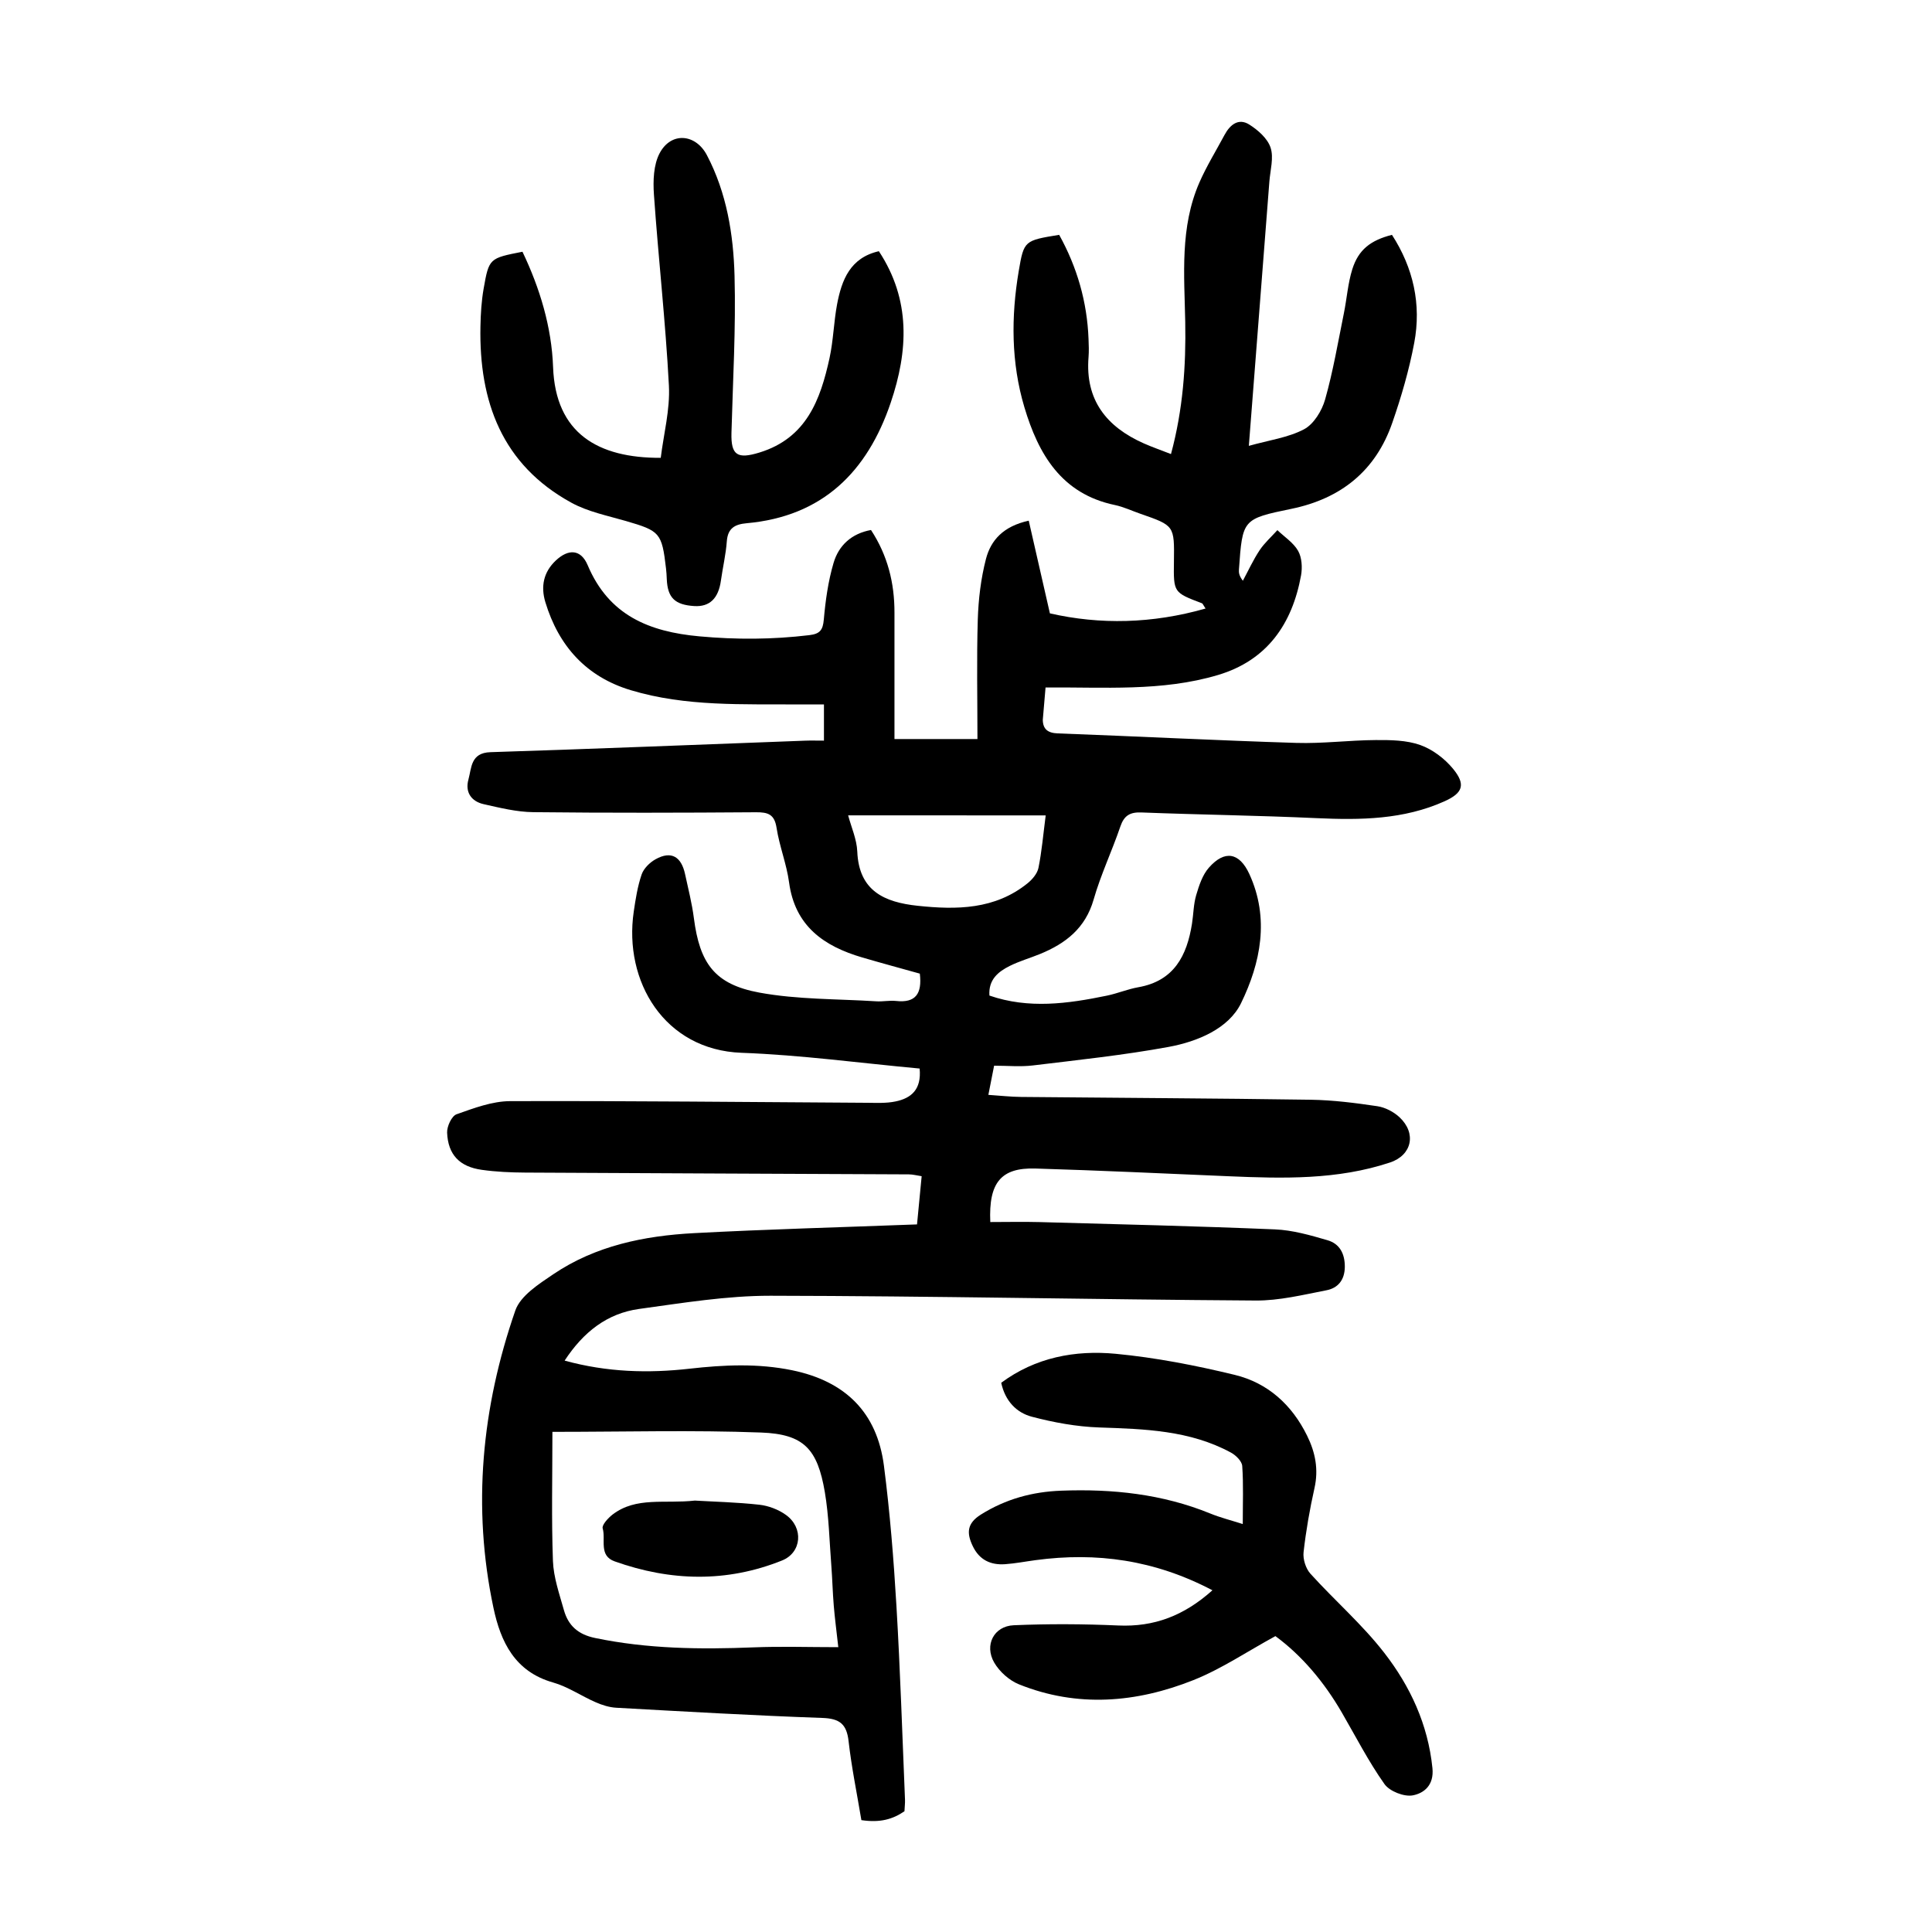
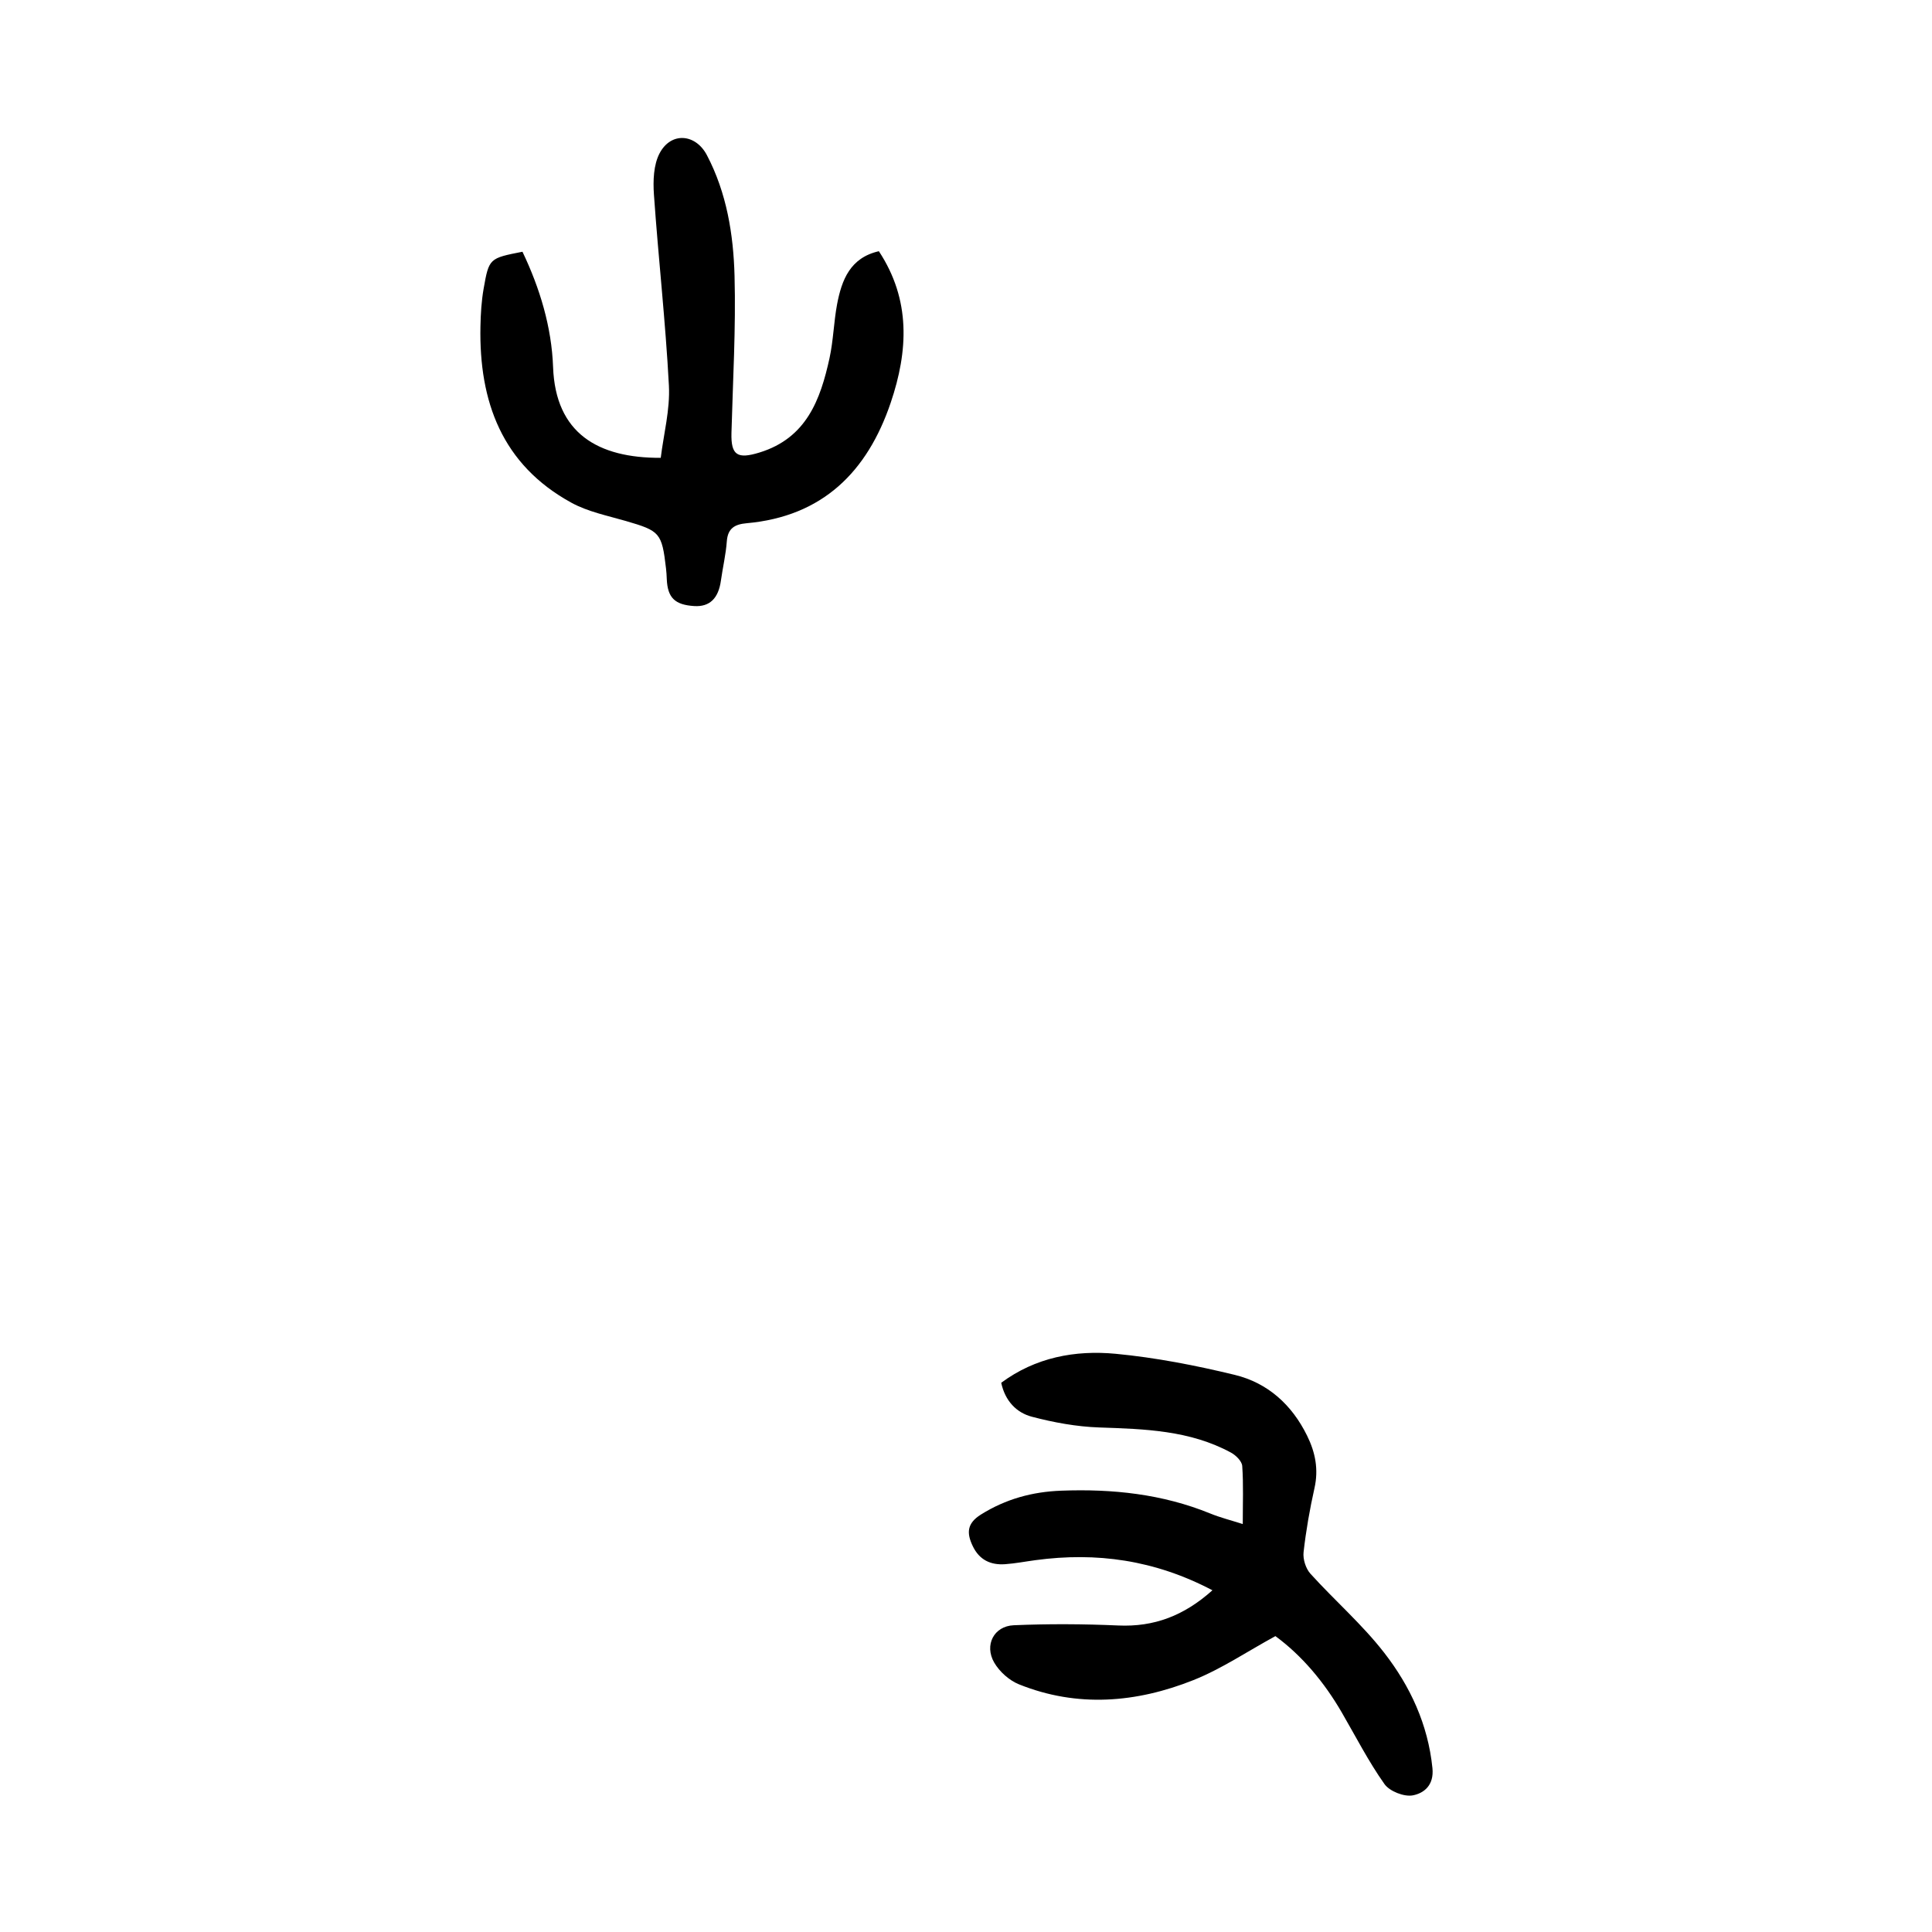
<svg xmlns="http://www.w3.org/2000/svg" version="1.1" id="zdic.net" x="0px" y="0px" viewBox="0 0 400 400" style="enable-background:new 0 0 400 400;" xml:space="preserve">
  <g>
-     <path d="M215.9,149.02c0.02,1.9,0.99,2.74,3.08,2.82c16.47,0.61,32.93,1.46,49.4,1.97c5.48,0.17,10.97-0.56,16.46-0.59   c3.09-0.02,6.37,0.02,9.21,1.03c2.54,0.9,5.04,2.8,6.78,4.91c2.69,3.27,2.04,5.03-1.76,6.74c-8.46,3.8-17.39,3.9-26.45,3.49   c-12.1-0.56-24.21-0.71-36.32-1.18c-2.38-0.09-3.58,0.66-4.35,2.93c-1.73,5.07-4.06,9.97-5.53,15.11   c-1.7,5.93-5.79,9.09-11.08,11.26c-2.08,0.85-4.26,1.47-6.27,2.47c-2.41,1.2-4.45,2.84-4.22,6.14c8.12,2.81,16.22,1.69,24.31,0.02   c2.19-0.45,4.3-1.35,6.5-1.74c7.42-1.3,10.08-6.54,11.13-13.16c0.31-1.97,0.31-4.03,0.87-5.92c0.59-1.99,1.29-4.16,2.62-5.67   c3.28-3.74,6.33-3.14,8.37,1.28c4.25,9.21,2.33,18.48-1.7,26.76c-2.58,5.29-9.03,7.96-14.99,9.06c-9.3,1.71-18.73,2.7-28.13,3.84   c-2.57,0.31-5.21,0.05-8.01,0.05c-0.4,2.05-0.76,3.85-1.19,6.04c2.42,0.16,4.61,0.41,6.8,0.43c19.99,0.2,39.98,0.28,59.97,0.58   c4.6,0.07,9.21,0.66,13.77,1.34c1.61,0.24,3.36,1.15,4.57,2.27c3.58,3.34,2.59,7.87-1.95,9.38c-10.89,3.62-22.13,3.33-33.38,2.85   c-13.35-0.57-26.7-1.2-40.05-1.6c-7.06-0.21-9.7,2.86-9.33,11.08c3.38,0,6.81-0.08,10.24,0.01c16.23,0.45,32.46,0.83,48.68,1.51   c3.67,0.15,7.35,1.21,10.91,2.25c2.5,0.73,3.59,2.78,3.57,5.53c-0.03,2.73-1.45,4.38-3.81,4.83c-4.85,0.94-9.78,2.16-14.67,2.12   c-33.48-0.21-66.95-0.94-100.43-0.99c-9.06-0.01-18.16,1.49-27.18,2.73c-6.63,0.91-11.56,4.77-15.44,10.7   c8.82,2.42,17.33,2.64,25.91,1.67c7.08-0.8,14.11-1.13,21.21,0.33c10.99,2.27,17.56,8.71,18.99,19.77   c1.24,9.64,2.02,19.36,2.59,29.06c0.79,13.35,1.21,26.71,1.77,40.07c0.03,0.73-0.07,1.46-0.11,2.4c-2.46,1.68-5.05,2.41-8.92,1.84   c-0.94-5.64-2.04-10.96-2.65-16.35c-0.4-3.56-1.86-4.69-5.45-4.81c-14.22-0.5-28.44-1.32-42.65-2.11   c-1.44-0.08-2.93-0.55-4.27-1.14c-2.97-1.29-5.74-3.22-8.82-4.09c-7.92-2.25-10.84-8.42-12.33-15.43   c-4.44-20.92-2.43-41.53,4.52-61.58c1.06-3.06,4.86-5.48,7.86-7.51c8.75-5.91,18.81-7.96,29.12-8.51   c15.2-0.81,30.42-1.21,46.19-1.81c0.32-3.32,0.63-6.54,0.96-9.98c-1.02-0.15-1.84-0.38-2.66-0.38   c-26.48-0.13-52.97-0.22-79.45-0.37c-2.99-0.02-6.01-0.15-8.97-0.57c-4.59-0.64-6.99-3.14-7.17-7.71   c-0.05-1.28,0.94-3.43,1.95-3.79c3.59-1.27,7.38-2.71,11.1-2.72c24.61-0.08,49.21,0.2,73.82,0.34c2,0.01,4.05,0.13,5.98-0.28   c3.2-0.66,5.4-2.43,4.98-6.81c-12.3-1.13-24.56-2.81-36.88-3.26c-15.98-0.59-24.43-14.81-22.31-29.23   c0.38-2.59,0.79-5.22,1.63-7.68c0.43-1.25,1.67-2.48,2.87-3.15c3.32-1.86,5.35-0.49,6.12,3.04c0.66,3.04,1.43,6.06,1.83,9.14   c1.21,9.35,4.28,13.71,13.57,15.42c7.9,1.45,16.11,1.29,24.18,1.8c1.37,0.09,2.76-0.22,4.12-0.07c4.01,0.44,5.41-1.46,4.91-5.66   c-3.86-1.08-7.9-2.17-11.93-3.35c-7.94-2.33-13.92-6.49-15.14-15.53c-0.51-3.81-2-7.49-2.59-11.3c-0.43-2.8-1.75-3.25-4.26-3.23   c-15.37,0.11-30.75,0.15-46.12-0.02c-3.44-0.04-6.9-0.9-10.28-1.66c-2.55-0.58-3.86-2.49-3.14-5.08c0.67-2.44,0.44-5.54,4.55-5.68   c21.7-0.69,43.4-1.57,65.09-2.38c1.23-0.05,2.47-0.01,3.97-0.01c0-2.44,0-4.63,0-7.49c-1.66,0-3.34,0.01-5.02,0   c-11.73-0.1-23.53,0.49-34.96-2.95c-9.22-2.77-14.94-9.13-17.7-18.23c-0.98-3.24-0.39-6.21,2.14-8.6c2.65-2.51,5.23-2.35,6.62,0.94   c4.37,10.36,12.67,13.79,23.15,14.74c7.65,0.7,15.16,0.66,22.74-0.25c2.2-0.26,2.81-1.05,3-3.23c0.35-3.94,0.9-7.93,2.02-11.72   c1.06-3.62,3.72-6.09,7.75-6.82c3.45,5.26,4.87,10.97,4.86,17.1c-0.01,8.61,0,17.23,0,26.18c5.66,0,11.42,0,17.18,0   c0-8.32-0.18-16.54,0.07-24.74c0.13-4.2,0.64-8.48,1.69-12.54c1-3.85,3.56-6.77,8.86-7.93c1.46,6.4,2.88,12.61,4.38,19.19   c10.39,2.37,21.19,2.15,32.23-1c-0.5-0.74-0.58-1.03-0.75-1.09c-5.89-2.23-5.89-2.22-5.8-8.63c0.1-7.45,0.1-7.45-6.92-9.89   c-1.77-0.61-3.49-1.44-5.31-1.82c-11.07-2.31-15.84-10.55-18.73-20.24c-2.76-9.24-2.77-18.75-1.17-28.22   c1.07-6.31,1.18-6.3,8.37-7.48c3.7,6.67,5.79,13.86,6.08,21.58c0.05,1.25,0.1,2.51,0,3.75c-0.72,8.86,3.71,14.41,11.42,17.84   c1.78,0.79,3.64,1.43,5.65,2.22c2.49-9.23,3.12-18.26,2.95-27.38c-0.19-9.73-1.12-19.55,2.92-28.82c1.49-3.41,3.47-6.61,5.23-9.9   c1.13-2.1,2.89-3.52,5.1-2.13c1.81,1.14,3.8,2.89,4.42,4.79c0.69,2.09-0.07,4.66-0.25,7.02c-1.39,18.04-2.8,36.08-4.25,54.72   c4.22-1.19,8.15-1.7,11.44-3.44c2.01-1.07,3.69-3.83,4.35-6.16c1.65-5.84,2.67-11.86,3.88-17.82c0.62-3.05,0.83-6.21,1.75-9.15   c1.28-4.05,3.77-5.98,8.21-7.12c4.42,6.84,6.12,14.38,4.61,22.38c-1.06,5.61-2.67,11.16-4.55,16.56   c-3.43,9.9-10.6,15.66-20.84,17.78c-10.18,2.1-10.16,2.16-10.9,12.57c-0.04,0.62-0.01,1.24,0.81,2.33   c1.14-2.12,2.15-4.33,3.47-6.32c1.02-1.53,2.44-2.78,3.68-4.16c1.47,1.41,3.33,2.6,4.29,4.29c0.78,1.38,0.9,3.44,0.61,5.07   c-1.83,10.07-7.03,17.6-17.19,20.63c-11.67,3.48-23.68,2.47-35.71,2.59 M114.37,296.45c0,9.31-0.21,18.03,0.11,26.73   c0.13,3.42,1.33,6.82,2.27,10.17c0.9,3.21,2.93,5.05,6.46,5.78c10.86,2.26,21.78,2.38,32.79,1.94c5.7-0.23,11.42-0.04,17.56-0.04   c-0.38-3.46-0.73-6.03-0.94-8.62c-0.23-2.74-0.29-5.49-0.5-8.23c-0.4-5.1-0.5-10.25-1.35-15.27c-1.52-8.91-4.33-11.99-13.19-12.32   C143.51,296.06,129.43,296.45,114.37,296.45z M175.6,168.81c0.65,2.46,1.79,4.96,1.89,7.5c0.34,8.17,5.64,10.49,12.48,11.22   c8.08,0.86,16.01,0.8,22.77-4.65c0.99-0.8,2.02-2.01,2.26-3.19c0.69-3.39,0.98-6.86,1.5-10.87   C202.82,168.81,189.39,168.81,175.6,168.81z" />
    <path d="M251.02,329.25c-12-6.31-24.03-7.93-36.61-6.24c-2.1,0.28-4.2,0.69-6.31,0.84c-2.98,0.21-5.32-0.87-6.69-3.72   c-1.3-2.7-1.26-4.72,1.68-6.56c5.14-3.22,10.65-4.72,16.63-4.94c10.59-0.4,20.93,0.68,30.84,4.72c2.05,0.84,4.21,1.38,6.74,2.19   c0-4.32,0.16-8.19-0.11-12.02c-0.07-1-1.32-2.23-2.34-2.78c-8.53-4.62-17.87-4.88-27.28-5.2c-4.67-0.16-9.4-1.03-13.93-2.22   c-3.19-0.84-5.54-3.26-6.35-7.03c7.09-5.26,15.3-6.8,23.72-6c8.28,0.79,16.53,2.4,24.62,4.36c6.85,1.66,11.85,6.19,15,12.61   c1.7,3.46,2.39,6.96,1.52,10.83c-0.98,4.38-1.76,8.82-2.26,13.28c-0.16,1.43,0.45,3.37,1.41,4.44c5.01,5.54,10.73,10.5,15.29,16.38   c5.38,6.93,9.06,14.83,9.98,23.87c0.36,3.55-1.74,5.2-4.06,5.65c-1.8,0.34-4.82-0.84-5.88-2.35c-3.3-4.67-5.93-9.81-8.81-14.78   c-3.67-6.34-8.3-11.83-13.76-15.84c-5.86,3.19-11.16,6.79-16.98,9.11c-11.81,4.7-24.02,5.74-36.12,0.87   c-2.01-0.81-4.03-2.62-5.12-4.5c-2.09-3.62-0.07-7.55,4.04-7.73c7.2-0.31,14.44-0.27,21.64,0.05   C238.94,336.87,245.12,334.53,251.02,329.25z" />
    <path d="M181.96,52.01c6.65,10.1,6.07,20.66,2.46,31.34c-4.85,14.34-14.13,23.58-29.85,24.98c-2.43,0.22-3.89,1.03-4.09,3.74   c-0.2,2.72-0.84,5.41-1.22,8.12c-0.51,3.7-2.33,5.48-5.51,5.29c-4.03-0.25-5.53-1.72-5.7-5.56c-0.03-0.75-0.07-1.5-0.16-2.24   c-0.86-7.38-1.26-7.76-8.3-9.81c-3.82-1.11-7.86-1.91-11.29-3.79c-14.37-7.87-19.14-20.94-18.83-36.48   c0.05-2.61,0.21-5.26,0.66-7.83c1.11-6.32,1.19-6.3,8.04-7.65c3.6,7.53,6.04,15.58,6.34,23.89c0.5,13.71,9.3,18.84,22.29,18.78   c0.6-4.92,1.95-9.98,1.69-14.95c-0.69-13.2-2.18-26.36-3.1-39.55c-0.2-2.85-0.09-6.17,1.18-8.57c2.37-4.47,7.45-4.05,9.79,0.41   c4.1,7.82,5.49,16.4,5.72,24.99c0.29,10.83-0.35,21.69-0.64,32.53c-0.12,4.63,1.25,5.44,5.8,4.04   c9.73-2.99,12.62-10.93,14.51-19.57c0.79-3.65,0.87-7.45,1.56-11.13C174.27,57.95,176.02,53.36,181.96,52.01z" />
-     <path d="M143.86,310.68c3.94,0.23,8.68,0.34,13.37,0.86c1.89,0.21,3.93,0.99,5.48,2.1c3.71,2.65,3.29,7.8-0.79,9.44   c-11.49,4.61-23.09,4.3-34.65,0.19c-3.37-1.19-1.81-4.52-2.49-6.83c-0.21-0.71,1.13-2.16,2.06-2.88   C131.73,309.83,137.58,311.38,143.86,310.68z" />
  </g>
</svg>